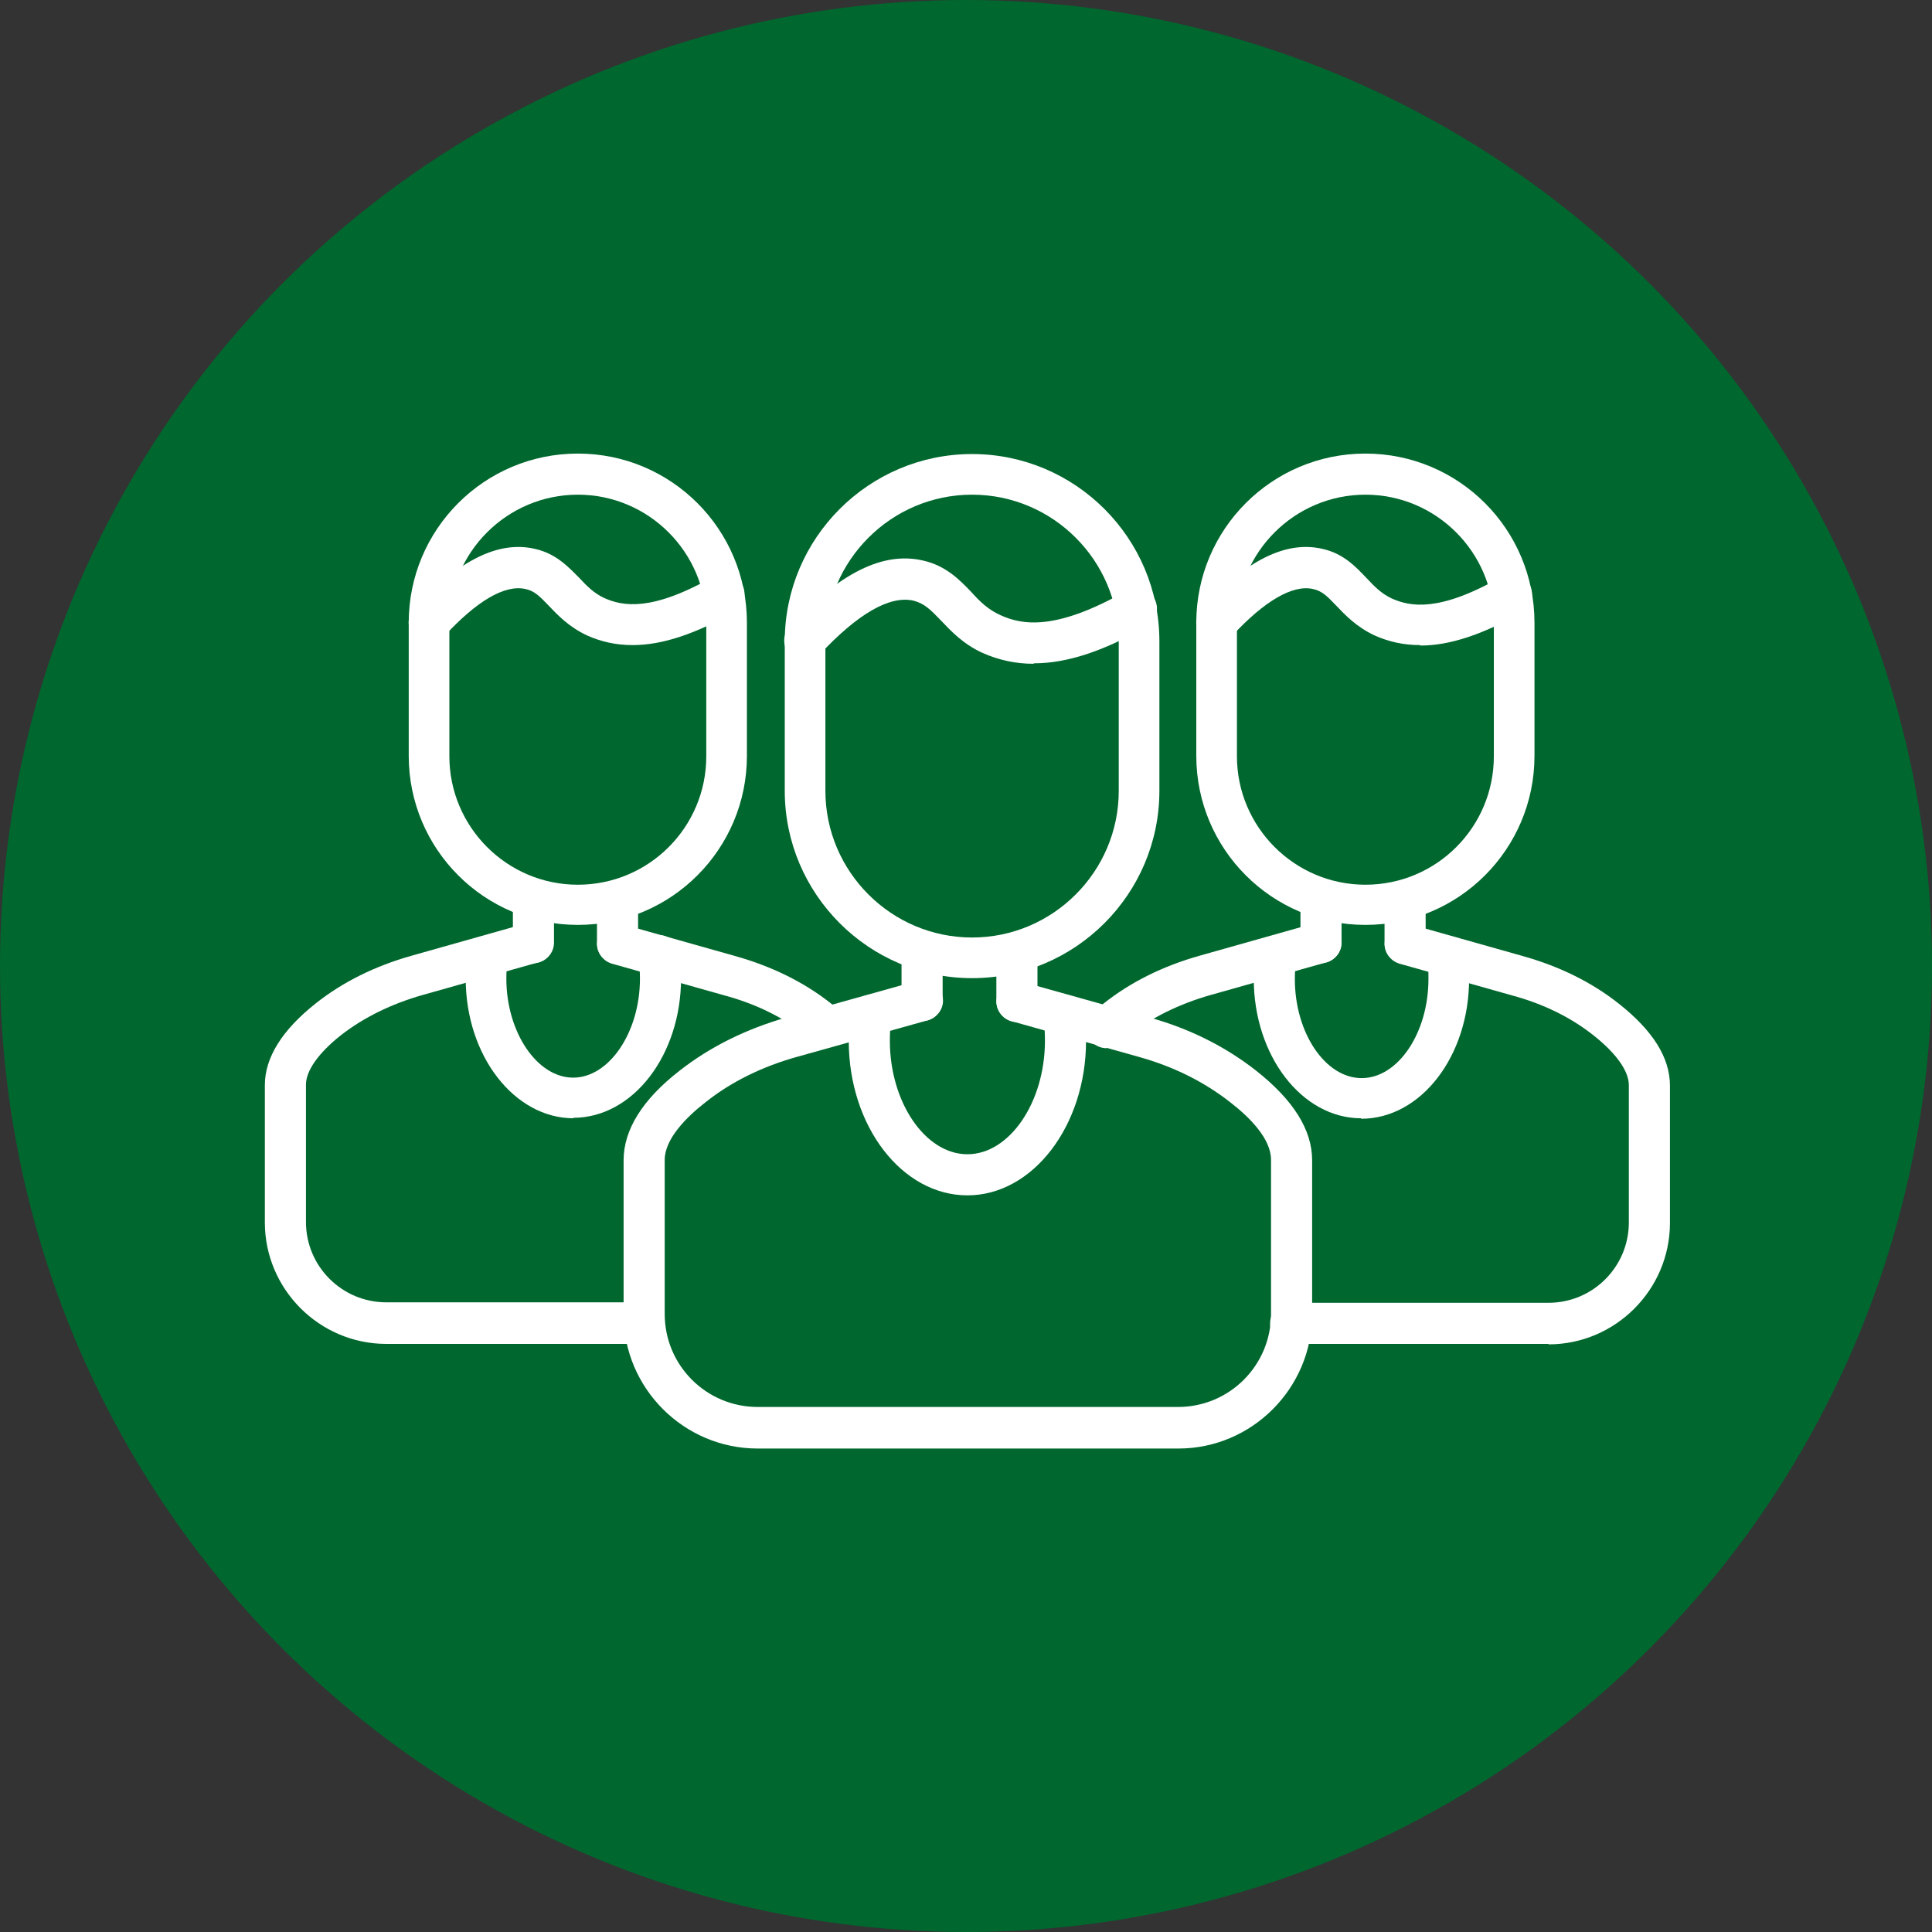
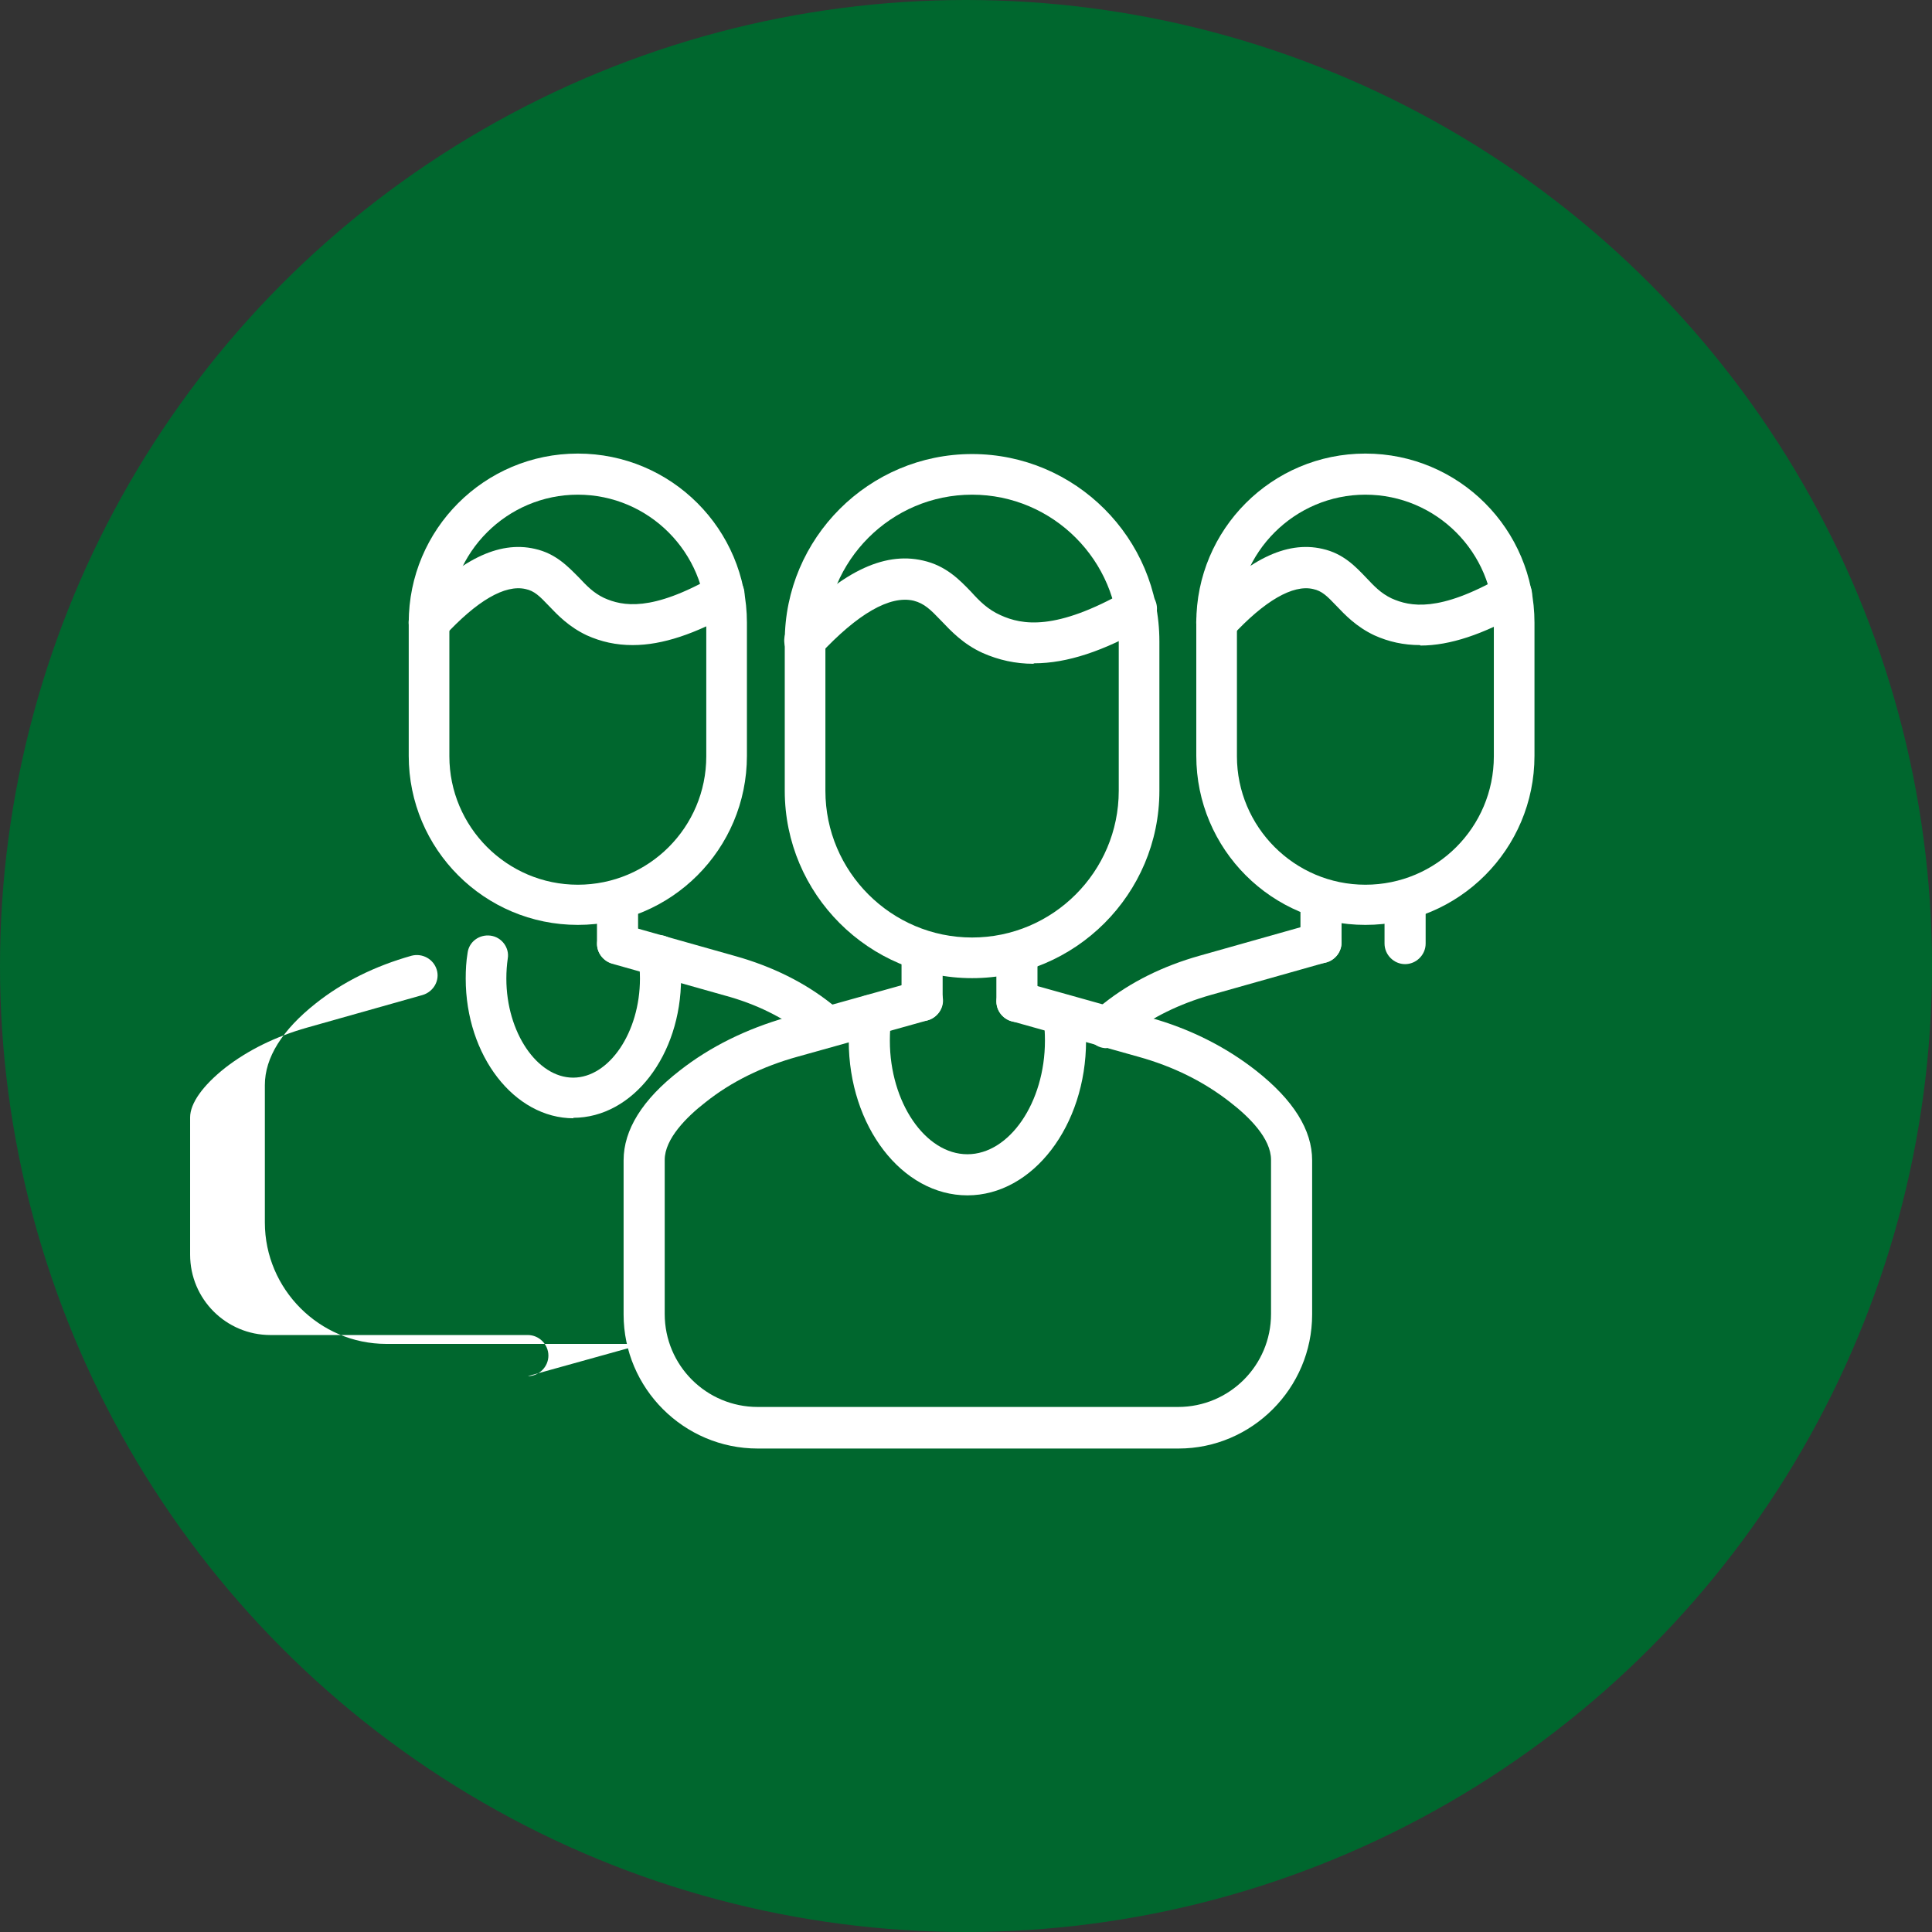
<svg xmlns="http://www.w3.org/2000/svg" id="Layer_2" data-name="Layer 2" viewBox="0 0 41.36 41.36">
  <rect x="0" y="0" width="41.36" height="41.36" fill="#333333" stroke="none" />
  <defs>
    <style>
      .cls-1 {
        fill: #00672e;
      }

      .cls-1, .cls-2 {
        stroke-width: 0px;
      }

      .cls-2 {
        fill: #fff;
      }
    </style>
  </defs>
  <g id="_わく" data-name="わく">
    <g>
      <circle class="cls-1" cx="20.68" cy="20.68" r="20.68" />
      <g>
        <path class="cls-2" d="m20.81,20.94c-2.21,0-4.01-1.8-4.01-4.01v-3.2c0-2.21,1.8-4.01,4.01-4.01s4.01,1.8,4.01,4.01v3.2c0,2.21-1.8,4.01-4.01,4.01Zm0-10.35c-1.73,0-3.14,1.41-3.14,3.14v3.2c0,1.73,1.41,3.14,3.14,3.14s3.14-1.41,3.14-3.14v-3.2c0-1.73-1.41-3.14-3.14-3.14Z" />
        <path class="cls-2" d="m25.22,31.01h-9c-1.58,0-2.87-1.29-2.87-2.87v-3.3c0-.65.4-1.3,1.2-1.92.65-.51,1.42-.89,2.29-1.14l2.79-.78c.23-.06.47.07.54.3.07.23-.07.47-.3.54l-2.79.78c-.76.21-1.43.54-1.98.98-.4.31-.87.78-.87,1.23v3.3c0,1.1.89,1.99,1.99,1.99h9c1.1,0,1.99-.89,1.99-1.99v-3.3c0-.46-.47-.92-.87-1.23-.56-.44-1.22-.77-1.98-.98l-2.71-.76c-.23-.07-.37-.31-.3-.54.07-.23.31-.37.54-.3l2.71.76c.87.24,1.64.63,2.29,1.14.8.63,1.2,1.27,1.2,1.92v3.3c0,1.58-1.29,2.87-2.86,2.87Z" />
        <path class="cls-2" d="m19.74,21.86c-.24,0-.44-.2-.44-.44v-.92c0-.24.2-.44.44-.44s.44.2.44.44v.92c0,.24-.2.44-.44.44Z" />
        <path class="cls-2" d="m21.77,21.88c-.24,0-.44-.2-.44-.44v-.94c0-.24.2-.44.44-.44s.44.2.44.44v.94c0,.24-.2.44-.44.44Z" />
        <path class="cls-2" d="m20.71,25.59c-1.4,0-2.54-1.48-2.54-3.31,0-.21.01-.41.04-.61.04-.24.25-.4.5-.37.24.03.4.26.37.49-.02.16-.03.32-.03.49,0,1.32.76,2.43,1.66,2.43s1.66-1.11,1.66-2.43c0-.17-.01-.33-.03-.49-.03-.24.13-.46.37-.49.24-.04.46.13.5.37.03.2.04.41.04.61,0,1.82-1.14,3.31-2.54,3.31Z" />
        <path class="cls-2" d="m22.12,14.21c-.38,0-.74-.08-1.08-.23-.42-.19-.68-.47-.89-.69-.23-.24-.36-.37-.59-.43-.51-.12-1.2.28-2.01,1.15-.16.18-.44.19-.62.02-.18-.16-.19-.44-.02-.62,1.06-1.14,1.99-1.61,2.85-1.41.49.11.78.41,1.03.67.18.2.36.38.63.5.46.21,1.18.34,2.69-.52.21-.12.48-.05.6.16.12.21.05.48-.16.6-.92.53-1.71.79-2.41.79Z" />
        <path class="cls-2" d="m29.23,19.8c-2,0-3.62-1.62-3.62-3.62v-2.85c0-2,1.62-3.62,3.62-3.62s3.62,1.62,3.62,3.62v2.85c0,2-1.62,3.62-3.62,3.62Zm0-9.21c-1.51,0-2.75,1.23-2.75,2.75v2.85c0,1.51,1.23,2.75,2.75,2.75s2.75-1.23,2.75-2.75v-2.85c0-1.51-1.23-2.75-2.75-2.75Z" />
        <path class="cls-2" d="m23.69,22.44c-.12,0-.24-.05-.33-.15-.16-.18-.15-.46.04-.62.07-.07.15-.13.23-.19.58-.46,1.27-.8,2.05-1.02l2.48-.7c.23-.06.47.07.54.3.07.23-.07.47-.3.54l-2.48.7c-.67.19-1.26.48-1.75.86-.06.05-.13.1-.19.16-.08.07-.19.11-.29.11Z" />
-         <path class="cls-2" d="m33.15,28.77h-5.52c-.24,0-.44-.2-.44-.44s.2-.44.44-.44h5.52c.95,0,1.72-.77,1.72-1.72v-2.94c0-.3-.27-.68-.75-1.06-.49-.39-1.08-.68-1.75-.86l-2.41-.68c-.23-.07-.37-.31-.3-.54.07-.23.31-.37.54-.3l2.41.68c.78.22,1.47.56,2.05,1.02.72.57,1.09,1.15,1.09,1.75v2.94c0,1.43-1.17,2.6-2.6,2.6Z" />
        <path class="cls-2" d="m28.28,20.62c-.24,0-.44-.2-.44-.44v-.82c0-.24.2-.44.44-.44s.44.2.44.44v.82c0,.24-.2.44-.44.44Z" />
        <path class="cls-2" d="m30.08,20.64c-.24,0-.44-.2-.44-.44v-.84c0-.24.2-.44.44-.44s.44.2.44.44v.84c0,.24-.2.44-.44.44Z" />
-         <path class="cls-2" d="m29.14,23.94c-1.27,0-2.3-1.34-2.3-2.99,0-.19.01-.37.04-.55.03-.24.25-.4.5-.37.24.03.4.26.37.5-.02.14-.03.28-.03.43,0,1.15.65,2.12,1.43,2.12s1.43-.97,1.43-2.12c0-.15,0-.29-.03-.43-.03-.24.13-.46.37-.49.24-.04.46.13.49.37.03.18.04.36.04.55,0,1.65-1.03,2.99-2.31,2.99Z" />
        <path class="cls-2" d="m30.4,13.81c-.35,0-.67-.07-.98-.21-.38-.18-.62-.43-.81-.63-.2-.21-.31-.32-.5-.36-.43-.1-1.04.25-1.74,1.01-.16.18-.44.19-.62.02-.18-.16-.19-.44-.02-.62.96-1.03,1.8-1.45,2.58-1.27.45.1.71.38.94.62.17.18.31.33.54.44.4.18,1.02.3,2.35-.46.21-.12.48-.05.6.16.12.21.05.48-.16.6-.83.47-1.54.71-2.17.71Z" />
        <path class="cls-2" d="m12.37,19.8c-2,0-3.62-1.62-3.62-3.62v-2.85c0-2,1.62-3.62,3.62-3.62s3.62,1.62,3.62,3.62v2.85c0,2-1.62,3.62-3.62,3.62Zm0-9.21c-1.51,0-2.75,1.23-2.75,2.75v2.85c0,1.51,1.23,2.75,2.75,2.75s2.75-1.23,2.75-2.75v-2.85c0-1.51-1.23-2.75-2.75-2.75Z" />
-         <path class="cls-2" d="m13.78,28.77h-5.51c-1.43,0-2.6-1.17-2.6-2.6v-2.94c0-.59.37-1.18,1.09-1.75.58-.46,1.27-.8,2.05-1.02l2.48-.7c.23-.06.47.07.54.3.07.23-.07.47-.3.54l-2.48.7c-.67.19-1.26.48-1.75.86-.48.38-.75.76-.75,1.06v2.94c0,.95.77,1.72,1.72,1.72h5.51c.24,0,.44.2.44.44s-.2.44-.44.44Z" />
+         <path class="cls-2" d="m13.78,28.77h-5.51c-1.43,0-2.6-1.17-2.6-2.6v-2.94c0-.59.37-1.18,1.09-1.75.58-.46,1.27-.8,2.05-1.02c.23-.06.47.07.54.3.07.23-.07.47-.3.54l-2.48.7c-.67.19-1.26.48-1.75.86-.48.38-.75.76-.75,1.06v2.94c0,.95.77,1.72,1.72,1.72h5.51c.24,0,.44.2.44.44s-.2.44-.44.44Z" />
        <path class="cls-2" d="m17.71,22.41c-.1,0-.2-.04-.29-.11-.05-.05-.11-.09-.16-.13-.49-.39-1.08-.68-1.75-.86l-2.41-.68c-.23-.07-.37-.31-.3-.54.07-.23.31-.37.54-.3l2.41.68c.78.22,1.47.56,2.05,1.02.07.05.13.11.2.16.18.16.2.44.04.62-.09.1-.21.15-.33.15Z" />
-         <path class="cls-2" d="m11.42,20.62c-.24,0-.44-.2-.44-.44v-.82c0-.24.2-.44.44-.44s.44.2.44.44v.82c0,.24-.2.44-.44.44Z" />
        <path class="cls-2" d="m13.22,20.64c-.24,0-.44-.2-.44-.44v-.84c0-.24.2-.44.44-.44s.44.2.44.44v.84c0,.24-.2.44-.44.44Z" />
        <path class="cls-2" d="m12.28,23.94c-1.27,0-2.31-1.34-2.31-2.99,0-.19.01-.37.04-.55.03-.24.25-.4.49-.37.24.03.41.26.37.49-.02.14-.03.28-.03.43,0,1.15.66,2.12,1.43,2.12s1.43-.97,1.43-2.12c0-.15-.01-.29-.03-.43-.04-.24.13-.46.37-.5.24-.03.46.13.5.37.03.18.04.36.04.55,0,1.65-1.03,2.99-2.31,2.99Z" />
        <path class="cls-2" d="m13.54,13.81c-.35,0-.67-.07-.98-.21-.38-.18-.62-.43-.81-.63-.2-.21-.31-.32-.5-.36-.44-.1-1.04.25-1.74,1.01-.16.18-.44.19-.62.02-.18-.16-.19-.44-.02-.62.96-1.03,1.8-1.45,2.58-1.27.45.1.71.38.94.61.17.18.31.33.54.44.4.18,1.02.3,2.35-.46.21-.12.48-.05.6.16.12.21.05.48-.16.6-.83.47-1.54.71-2.17.71Z" />
      </g>
    </g>
  </g>
</svg>